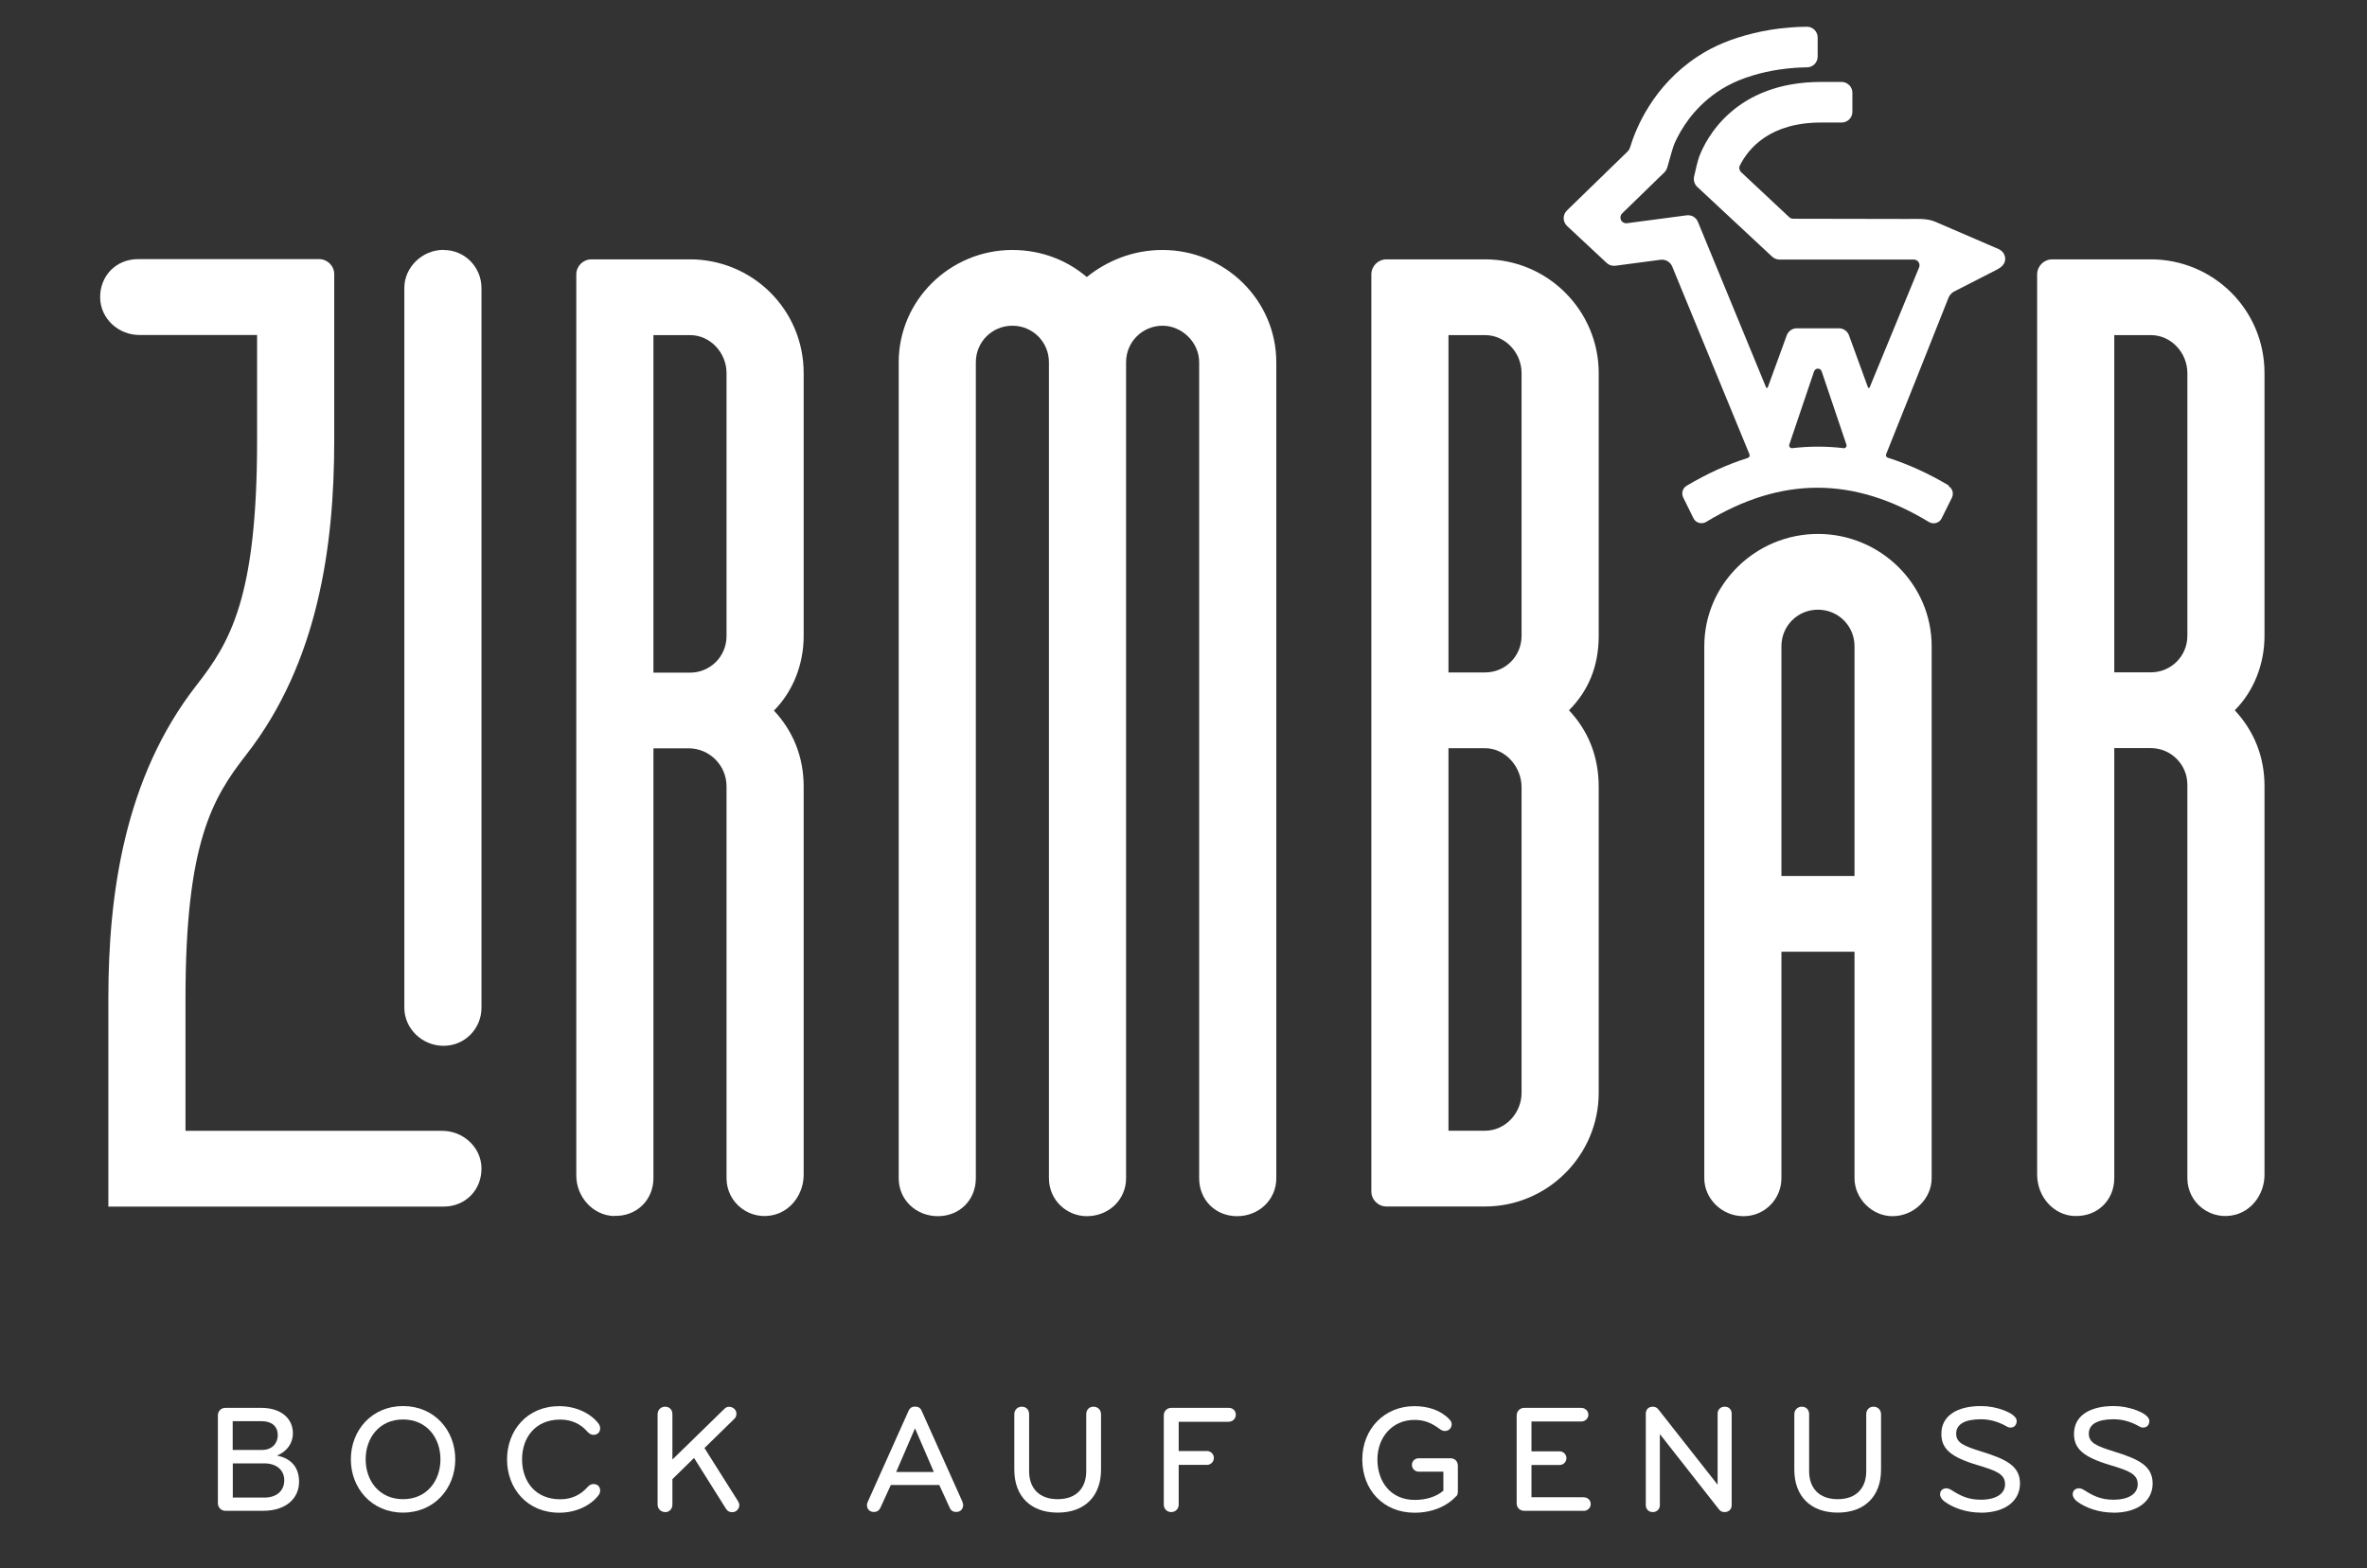
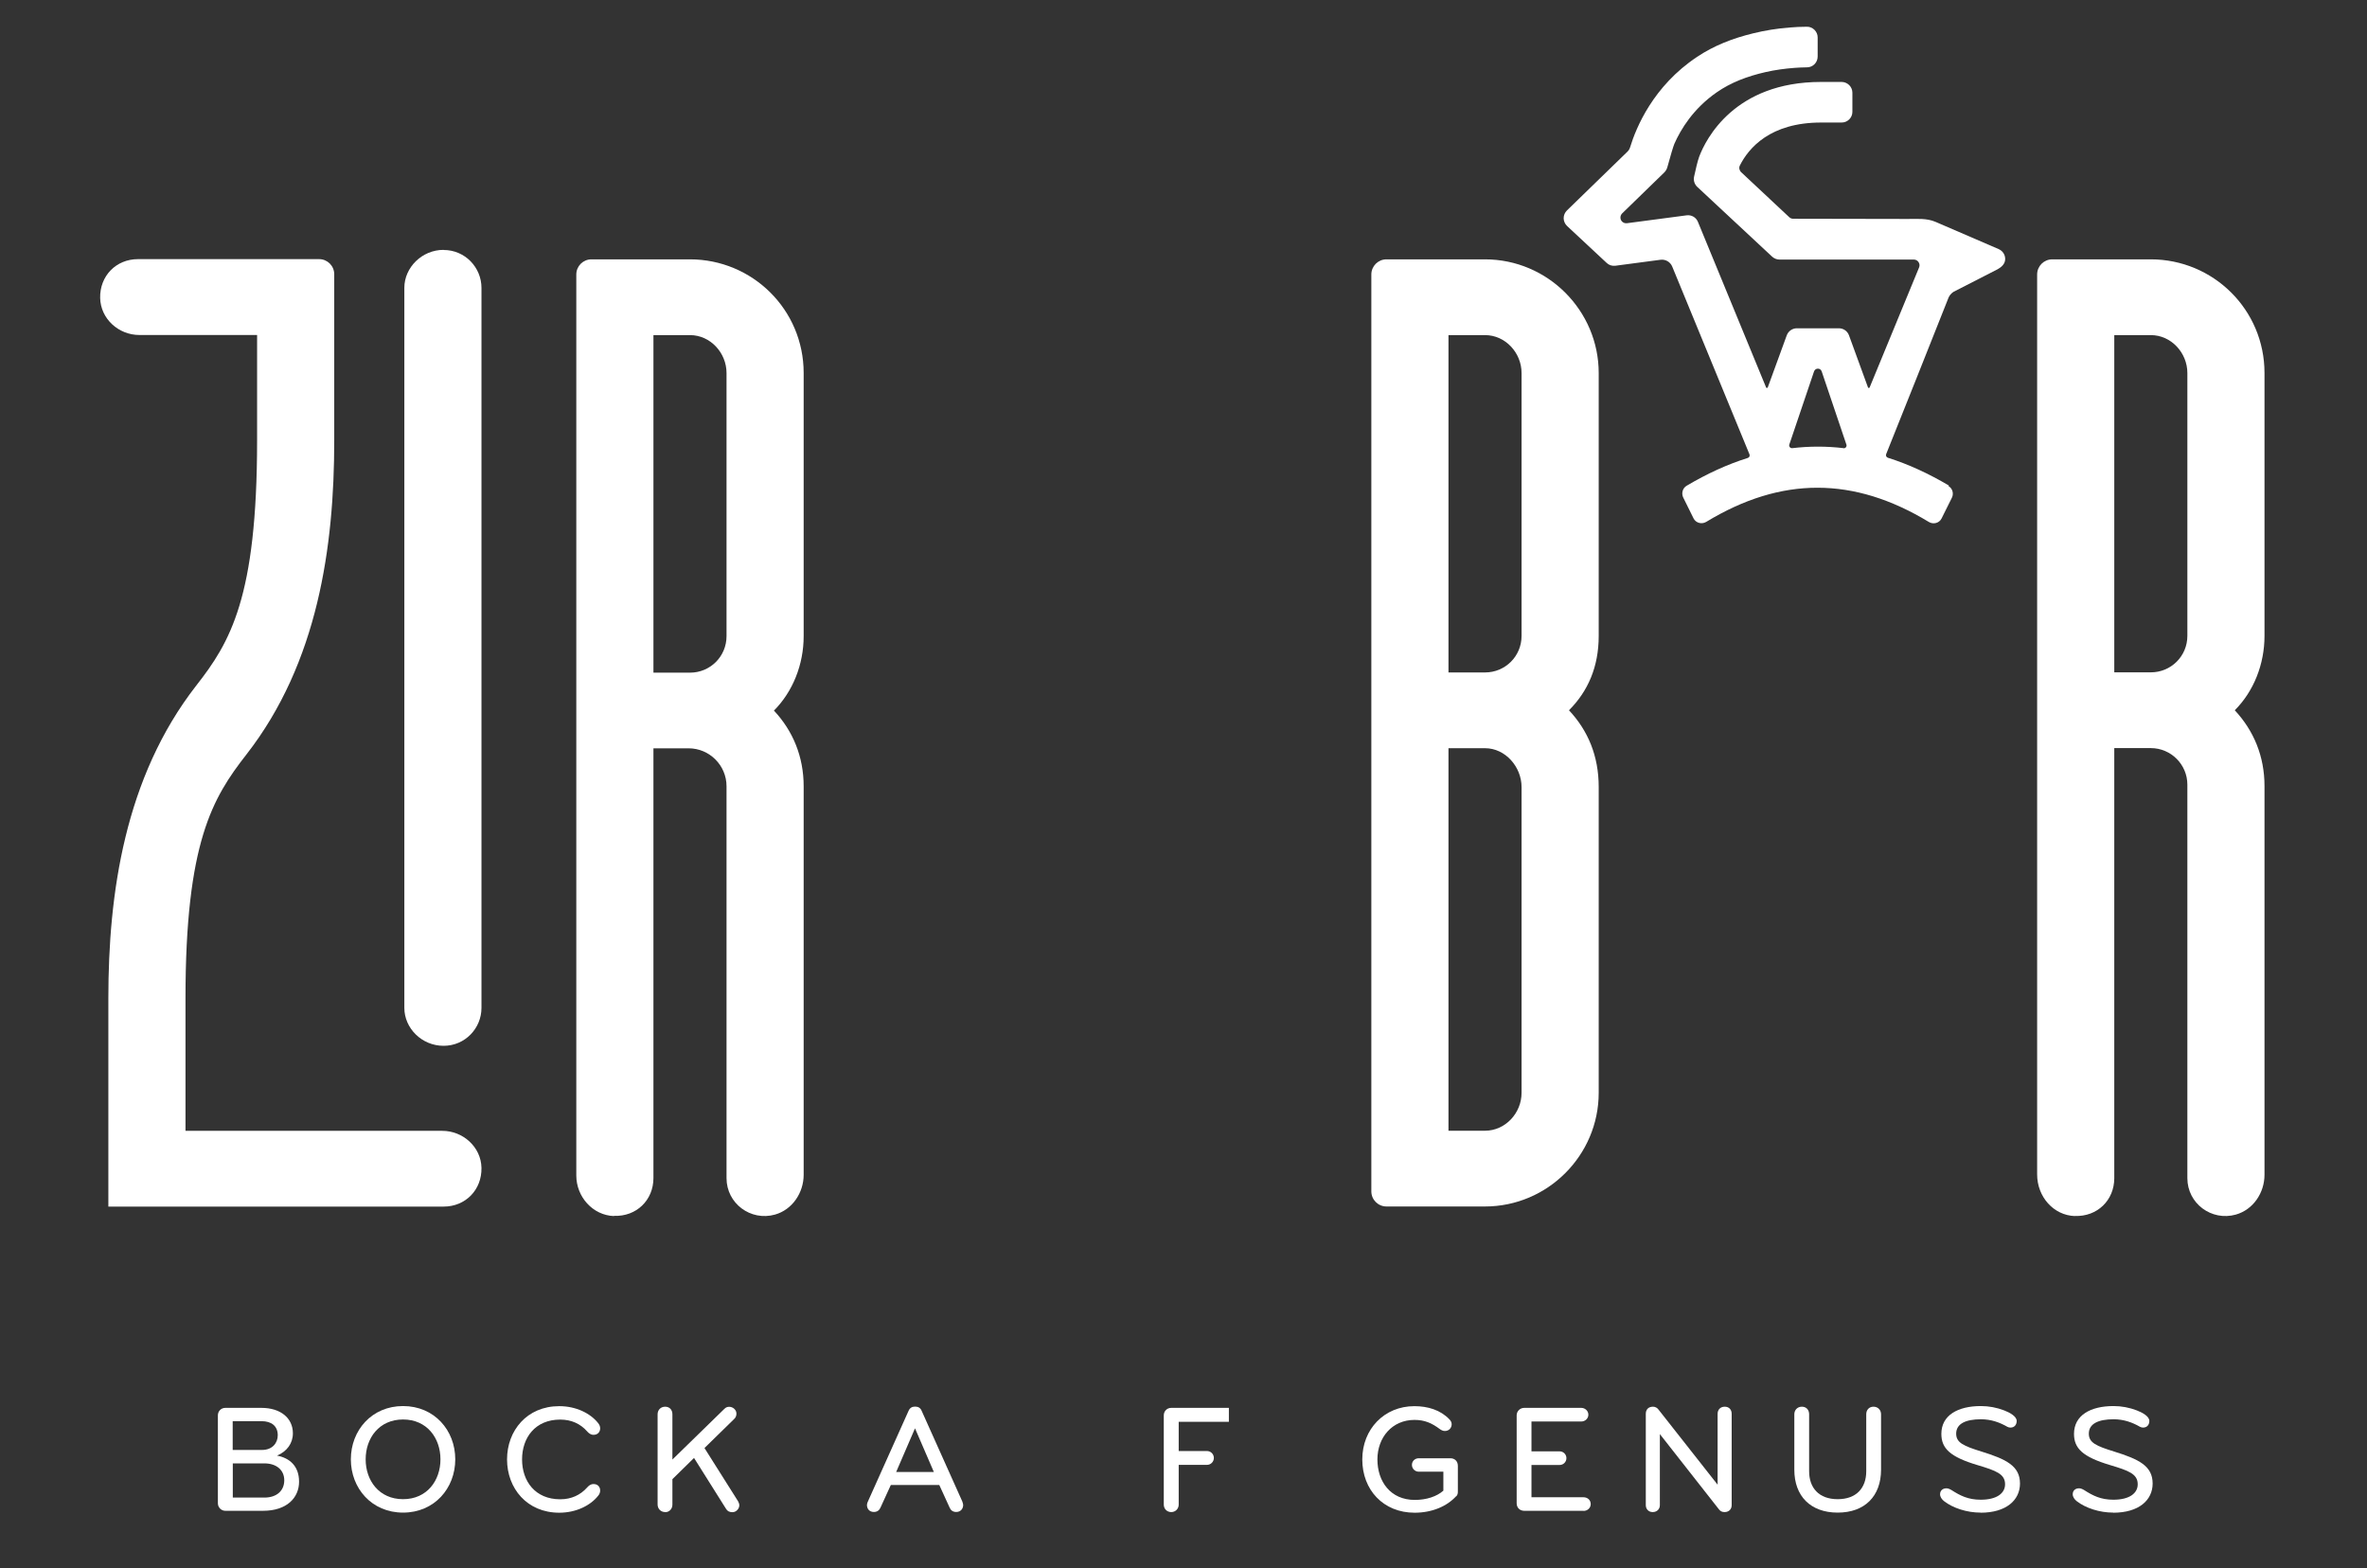
<svg xmlns="http://www.w3.org/2000/svg" id="Ebene_1" version="1.1" viewBox="0 0 222.16 147.19">
  <rect x="0" y="0" width="222.16" height="147.19" fill="#333333" stroke="none" />
  <defs>
    <style>
      .st0 {
        fill: #fff;
      }
    </style>
  </defs>
  <g>
    <path class="st0" d="M24.69,141.79h-3.54c-.39,0-.7-.32-.7-.71v-8.25c0-.39.3-.7.7-.7h3.38c1.81,0,2.96.96,2.96,2.39,0,.94-.56,1.7-1.49,2.09,1.17.22,2.07.97,2.07,2.45s-1.12,2.73-3.38,2.73ZM24.57,133.38h-2.73v2.7h2.75c.99,0,1.48-.67,1.48-1.38,0-.88-.61-1.32-1.51-1.32ZM21.85,137.33v3.22h2.96c1.19,0,1.87-.67,1.87-1.62s-.71-1.59-1.88-1.59h-2.94Z" />
    <path class="st0" d="M37.83,141.96c-2.94,0-4.9-2.28-4.9-5s1.96-5,4.9-5,4.9,2.28,4.9,5-1.96,5-4.9,5ZM37.83,133.22c-2.25,0-3.51,1.75-3.51,3.74s1.26,3.74,3.51,3.74,3.51-1.75,3.51-3.74-1.26-3.74-3.51-3.74Z" />
    <path class="st0" d="M56.14,133.56c.12.15.19.3.19.49,0,.36-.25.61-.62.61-.28,0-.46-.16-.61-.33-.62-.7-1.46-1.1-2.52-1.1-2.35,0-3.58,1.7-3.58,3.74s1.23,3.74,3.58,3.74c1.06,0,1.9-.41,2.52-1.1.15-.17.33-.33.61-.33.38,0,.62.25.62.61,0,.19-.07.35-.19.49-.72.91-2.06,1.59-3.65,1.59-3.03,0-4.9-2.29-4.9-5s1.87-5,4.9-5c1.59,0,2.93.68,3.65,1.59Z" />
    <path class="st0" d="M62.43,141.91c-.42,0-.71-.32-.71-.71v-8.47c0-.39.28-.71.71-.71.41,0,.68.29.68.71v4.25l4.87-4.75c.16-.16.3-.2.46-.2.35,0,.68.28.68.64,0,.2-.07.38-.22.51l-2.78,2.72,3.15,4.99c.07.12.12.26.12.39,0,.3-.28.64-.64.64-.3,0-.48-.1-.61-.32l-3-4.77-2.03,1.99v2.39c0,.39-.28.71-.68.71Z" />
    <path class="st0" d="M90.33,140.96c.04.1.07.19.07.29,0,.33-.22.65-.65.65-.33,0-.52-.17-.62-.41l-.97-2.12h-4.55l-.97,2.12c-.1.23-.29.41-.62.41-.44,0-.65-.32-.65-.65,0-.1.03-.19.07-.29l3.83-8.54c.12-.28.32-.41.62-.41s.51.13.62.41l3.83,8.54ZM85.88,134.05l-1.77,4.1h3.54l-1.77-4.1Z" />
-     <path class="st0" d="M95.2,137.93v-5.2c0-.39.28-.71.71-.71.41,0,.68.29.68.71v5.35c0,1.55.91,2.62,2.68,2.62s2.68-1.07,2.68-2.62v-5.35c0-.42.28-.71.68-.71.43,0,.71.32.71.71v5.2c0,2.48-1.52,4.03-4.07,4.03s-4.07-1.55-4.07-4.03Z" />
-     <path class="st0" d="M115.34,133.44h-4.71v2.74h2.65c.36,0,.65.29.65.65s-.29.65-.65.65h-2.65v3.73c0,.39-.3.7-.7.7s-.7-.3-.7-.7v-8.38c0-.39.3-.7.7-.7h5.41c.36,0,.65.26.65.65,0,.36-.3.65-.65.65Z" />
+     <path class="st0" d="M115.34,133.44h-4.71v2.74h2.65c.36,0,.65.29.65.65s-.29.65-.65.65h-2.65v3.73c0,.39-.3.7-.7.7s-.7-.3-.7-.7v-8.38c0-.39.3-.7.7-.7h5.41Z" />
    <path class="st0" d="M136.66,140.43c-.86.94-2.25,1.54-3.89,1.54-2.94,0-4.91-2.15-4.91-5s2.07-5,4.89-5c1.26,0,2.45.36,3.28,1.23.13.13.22.28.22.46,0,.35-.25.64-.64.64-.16,0-.3-.06-.46-.17-.77-.58-1.45-.87-2.39-.87-2.1,0-3.48,1.65-3.48,3.71s1.22,3.8,3.51,3.8c1.09,0,2.06-.32,2.68-.87v-1.78h-2.31c-.35,0-.64-.28-.64-.64s.29-.62.64-.62h2.97c.39,0,.7.26.7.71v2.41c0,.2-.03.33-.16.46Z" />
    <path class="st0" d="M148.63,141.79h-5.57c-.42,0-.71-.3-.71-.7v-8.26c0-.39.32-.7.71-.7h5.35c.36,0,.67.28.67.64s-.3.64-.67.64h-4.67v2.8h2.64c.35,0,.64.28.64.64s-.29.64-.64.64h-2.64v3.03h4.89c.36,0,.67.25.67.64,0,.36-.3.64-.67.64Z" />
    <path class="st0" d="M161.86,141.91c-.25,0-.39-.09-.52-.25l-5.55-7.07v6.67c0,.36-.26.65-.67.65s-.65-.3-.65-.65v-8.57c0-.42.26-.67.68-.67.22,0,.41.12.52.28l5.54,7.04v-6.65c0-.41.28-.67.67-.67s.65.26.65.67v8.57c0,.35-.23.65-.67.65Z" />
    <path class="st0" d="M168.41,137.93v-5.2c0-.39.28-.71.71-.71.41,0,.68.29.68.71v5.35c0,1.55.91,2.62,2.68,2.62s2.68-1.07,2.68-2.62v-5.35c0-.42.28-.71.68-.71.43,0,.71.32.71.71v5.2c0,2.48-1.52,4.03-4.07,4.03s-4.07-1.55-4.07-4.03Z" />
    <path class="st0" d="M185.89,141.96c-1.28,0-2.58-.42-3.42-1.07-.22-.17-.38-.41-.38-.65,0-.36.26-.56.59-.56.17,0,.32.07.49.17.8.51,1.54.9,2.73.9,1.54,0,2.29-.62,2.29-1.45,0-.97-.85-1.28-2.59-1.8-2.58-.77-3.39-1.57-3.39-2.93,0-1.74,1.54-2.61,3.71-2.61.75,0,1.49.14,2.19.41.49.19,1.17.54,1.17.99,0,.33-.19.62-.59.62-.1,0-.2-.03-.28-.07-.71-.41-1.52-.71-2.48-.71-1.42,0-2.33.41-2.33,1.35,0,.86.71,1.16,2.38,1.68,2.32.72,3.61,1.35,3.61,3,0,1.55-1.28,2.74-3.7,2.74Z" />
    <path class="st0" d="M198.34,141.96c-1.28,0-2.58-.42-3.42-1.07-.22-.17-.38-.41-.38-.65,0-.36.26-.56.59-.56.17,0,.32.07.49.17.8.51,1.54.9,2.73.9,1.54,0,2.29-.62,2.29-1.45,0-.97-.85-1.28-2.59-1.8-2.58-.77-3.39-1.57-3.39-2.93,0-1.74,1.54-2.61,3.71-2.61.75,0,1.49.14,2.19.41.49.19,1.17.54,1.17.99,0,.33-.19.62-.59.62-.1,0-.2-.03-.28-.07-.71-.41-1.52-.71-2.48-.71-1.42,0-2.33.41-2.33,1.35,0,.86.71,1.16,2.38,1.68,2.32.72,3.61,1.35,3.61,3,0,1.55-1.28,2.74-3.7,2.74Z" />
  </g>
  <g>
    <g>
      <path class="st0" d="M182.92,45.57c-1.91-1.13-3.82-2.01-5.73-2.61-.14-.05-.22-.2-.16-.34.74-1.84,5.18-12.95,5.86-14.7.08-.2.3-.44.48-.54l4.12-2.11c.36-.2.69-.49.71-.92s-.23-.81-.63-.98c-.05-.02-5.91-2.55-5.91-2.55-.82-.35-1.7-.27-2.59-.27l-10.77-.02c-.13,0-.26-.05-.36-.14l-4.52-4.23c-.17-.16-.23-.42-.12-.63.82-1.63,2.84-4.03,7.62-4.03.17,0,1.09,0,1.92,0,.29,0,.52-.1.72-.29.19-.19.3-.44.3-.71v-1.8c0-.55-.45-1-1-1.01-.83,0-1.76,0-1.94,0-8.13,0-10.82,5.37-11.44,7.02-.14.37-.34,1.22-.48,1.88-.07.35.04.7.3.95l7.03,6.55c.19.17.43.27.69.27h12.61c.18,0,.34.09.44.24.1.15.12.33.05.5l-1.15,2.79-3.49,8.47s-.02.05-.08.05h0c-.06,0-.07-.04-.08-.06l-1.78-4.88h0s0,0,0,0c-.15-.4-.52-.66-.95-.66h-3.94c-.42,0-.8.26-.95.66l-1.78,4.88s-.02.05-.08.06h0c-.06,0-.07-.04-.08-.05l-6.4-15.54c-.17-.42-.6-.67-1.06-.61l-5.6.74c-.16.02-.32-.03-.44-.14-.11-.1-.17-.24-.17-.39s.06-.29.16-.39l3.96-3.85c.13-.13.23-.3.28-.48.31-1.13.56-1.97.66-2.2.6-1.36,1.77-3.3,3.97-4.83,1.34-.93,2.86-1.51,4.62-1.91.85-.19,1.75-.32,2.7-.39.36-.03.69-.04,1.16-.05.55,0,1-.45,1-1.01v-1.8c0-.27-.11-.52-.3-.71-.19-.19-.46-.3-.72-.29-.58,0-1.07.03-1.58.07-1.2.09-2.35.28-3.42.54-1.98.48-3.73,1.17-5.3,2.22-4.12,2.74-5.72,6.64-6.28,8.47-.05.17-.14.32-.27.44l-5.66,5.5c-.2.19-.31.46-.31.73,0,.27.12.54.32.73l3.72,3.47c.22.21.52.3.82.26l4.23-.56c.47-.06.92.2,1.1.64l7.25,17.62c.06.14-.02.3-.16.34-1.92.6-3.83,1.48-5.74,2.61-.37.22-.51.7-.32,1.1l.97,1.96c.22.44.77.58,1.19.33,7.05-4.28,13.85-4.27,20.9.01.42.25.97.11,1.19-.33l.97-1.95c.19-.39.06-.87-.32-1.09ZM147.42,20.83h0s0,0,0,0h0ZM173.04,42.06c-1.61-.19-3.21-.19-4.82,0-.19.02-.34-.16-.28-.34l2.32-6.86c.12-.35.61-.35.72,0l2.32,6.87c.06.18-.09.36-.28.34Z" />
      <path class="st0" d="M187.98,50.24c.03-.06.06-.11.08-.17l-.08.17Z" />
    </g>
-     <path class="st0" d="M167.2,110.58c0,1.9-1.52,3.56-3.56,3.56s-3.68-1.65-3.68-3.56v-49.93c0-5.84,4.83-10.54,10.67-10.54s10.67,4.7,10.67,10.54v49.93c0,1.9-1.65,3.56-3.68,3.56-1.91,0-3.56-1.65-3.56-3.56v-21.26h-6.86v21.26ZM174.06,60.65c0-1.9-1.52-3.43-3.43-3.43s-3.43,1.52-3.43,3.43v21.56h6.86v-21.56Z" />
  </g>
  <g>
-     <path class="st0" d="M109.12,23.46c5.84,0,10.67,4.7,10.67,10.54v76.58c0,2.03-1.65,3.56-3.68,3.56s-3.56-1.52-3.56-3.56V34c0-1.9-1.65-3.43-3.43-3.43-1.9,0-3.43,1.52-3.43,3.43v76.58c0,2.03-1.65,3.56-3.68,3.56-1.91,0-3.56-1.52-3.56-3.56V34c0-1.9-1.52-3.43-3.43-3.43s-3.43,1.52-3.43,3.43v76.58c0,2.03-1.52,3.56-3.56,3.56s-3.68-1.52-3.68-3.56V34c0-5.84,4.83-10.54,10.67-10.54,2.79,0,5.21,1.02,6.98,2.54,1.9-1.52,4.32-2.54,7.11-2.54Z" />
    <path class="st0" d="M41.63,23.46c2.03,0,3.56,1.65,3.56,3.56v67.57c0,1.9-1.52,3.56-3.56,3.56s-3.68-1.65-3.68-3.56V27.01c0-1.9,1.65-3.56,3.68-3.56Z" />
    <path class="st0" d="M139.38,24.34c5.87,0,10.67,4.8,10.67,10.67v24.67c0,2.92-1.02,5.21-2.79,6.98,1.78,1.9,2.79,4.28,2.79,7.2v28.7c0,5.87-4.8,10.67-10.67,10.67h-9.25c-.78,0-1.42-.63-1.42-1.42V25.76c0-.78.63-1.42,1.42-1.42h9.25ZM142.81,35.01c0-1.9-1.52-3.56-3.43-3.56h-3.43v31.66h3.43c1.9,0,3.43-1.52,3.43-3.43v-24.67ZM142.81,73.87c0-1.9-1.52-3.65-3.43-3.65h-3.43v35.9h3.43c1.9,0,3.43-1.65,3.43-3.56v-28.7Z" />
    <path class="st0" d="M57.63,114.13c-2-.07-3.54-1.81-3.54-3.81V25.76c0-.78.63-1.42,1.42-1.42h9.25c5.84,0,10.67,4.7,10.67,10.67v24.69c0,2.67-1.02,5.21-2.79,6.99,1.78,1.9,2.79,4.32,2.79,7.11v36.45c0,1.69-1.06,3.28-2.69,3.74-2.28.64-4.55-1.04-4.55-3.42v-36.78c0-1.96-1.6-3.56-3.56-3.56h-3.3v40.33c0,2.08-1.6,3.63-3.7,3.55ZM68.19,35.01c0-1.9-1.52-3.56-3.43-3.56h-3.43v31.68h3.43c1.9,0,3.43-1.52,3.43-3.43v-24.69Z" />
    <path class="st0" d="M194.74,114.13c-2-.07-3.54-1.81-3.54-3.91V25.76c0-.78.63-1.42,1.42-1.42h9.25c5.84,0,10.67,4.7,10.67,10.67v24.67c0,2.67-1.02,5.21-2.79,6.98,1.78,1.91,2.79,4.32,2.79,7.11v36.48c0,1.7-1.06,3.28-2.69,3.74-2.28.64-4.55-1.04-4.55-3.42v-36.93c0-1.89-1.54-3.43-3.43-3.43h-3.43v40.36c0,2.08-1.6,3.63-3.7,3.55ZM205.3,35.01c0-1.9-1.52-3.56-3.43-3.56h-3.43v31.65h3.43c1.9,0,3.43-1.52,3.43-3.43v-24.67Z" />
    <path class="st0" d="M31.37,41.36c0,9.91-1.52,20.83-8.25,29.46-3.17,4.06-5.71,8.25-5.71,22.86v12.45h24.1c1.95,0,3.64,1.52,3.68,3.47.04,2.07-1.5,3.64-3.55,3.64H10.17v-19.56c0-9.78,1.52-20.7,8.25-29.34,3.18-4.06,5.71-8.25,5.71-22.99v-9.91h-11.05c-1.95,0-3.64-1.52-3.68-3.48-.04-2.07,1.5-3.64,3.55-3.64h17c.78,0,1.42.63,1.42,1.42v15.6Z" />
  </g>
</svg>